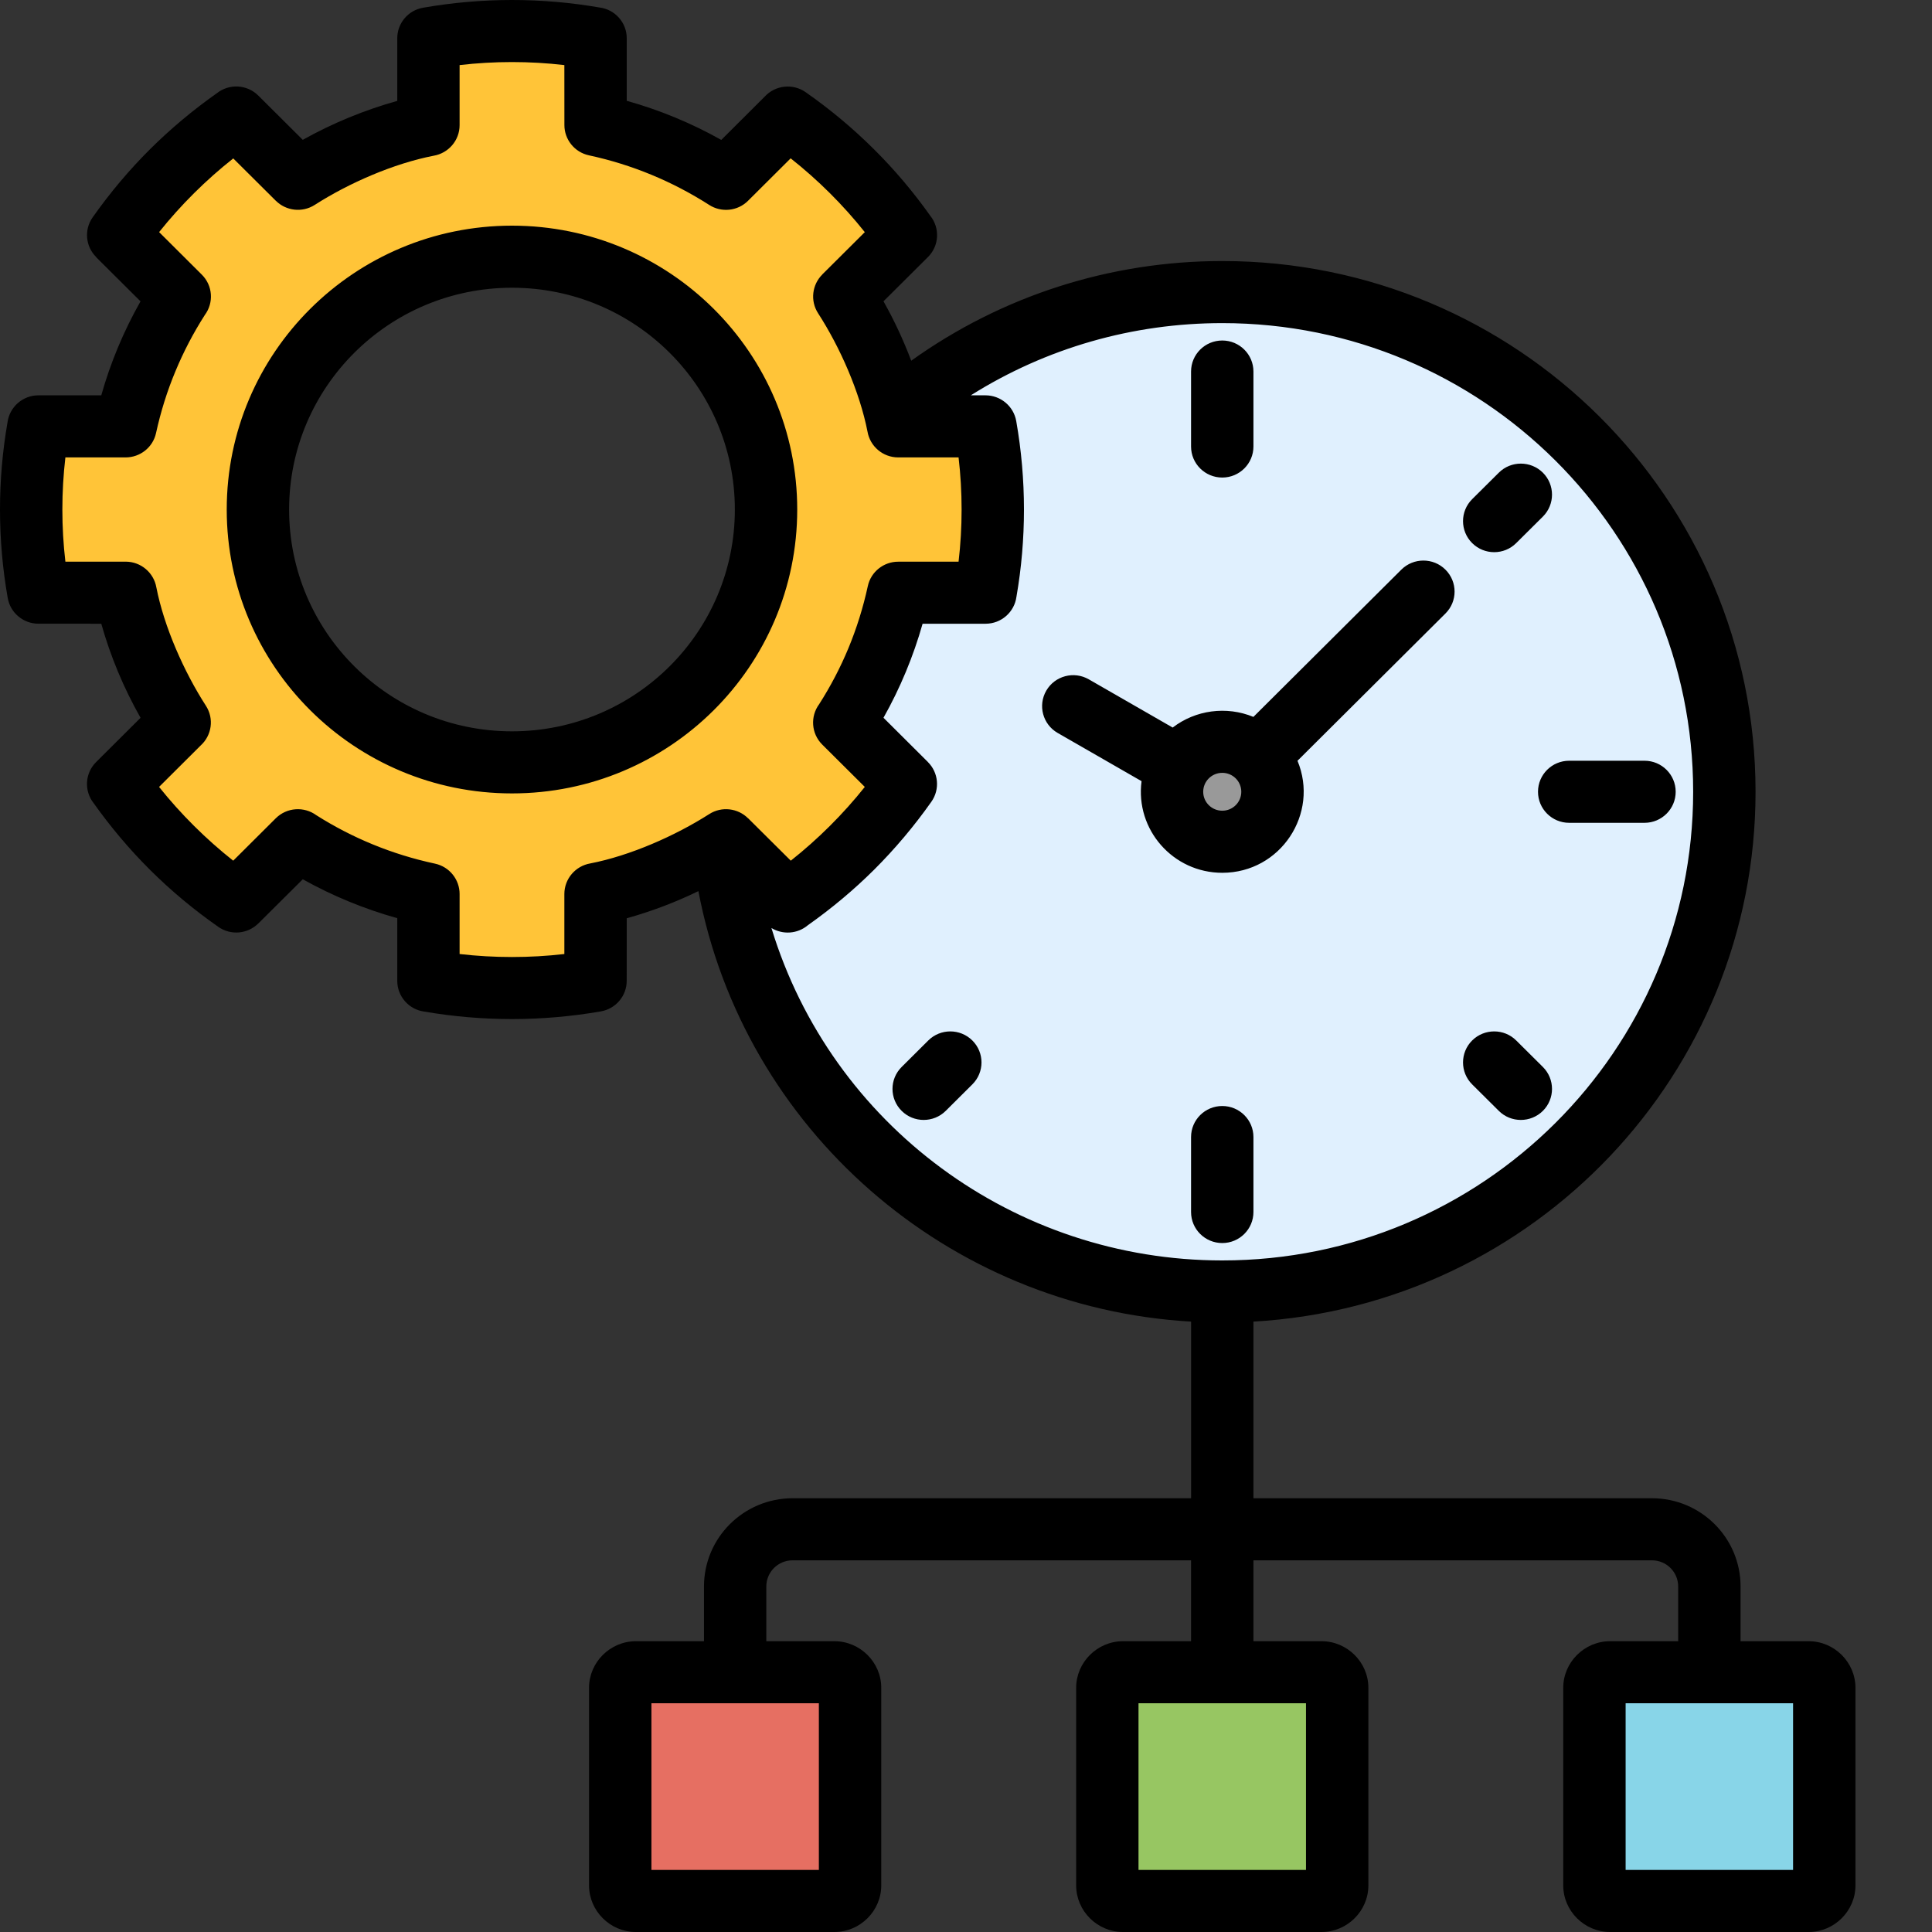
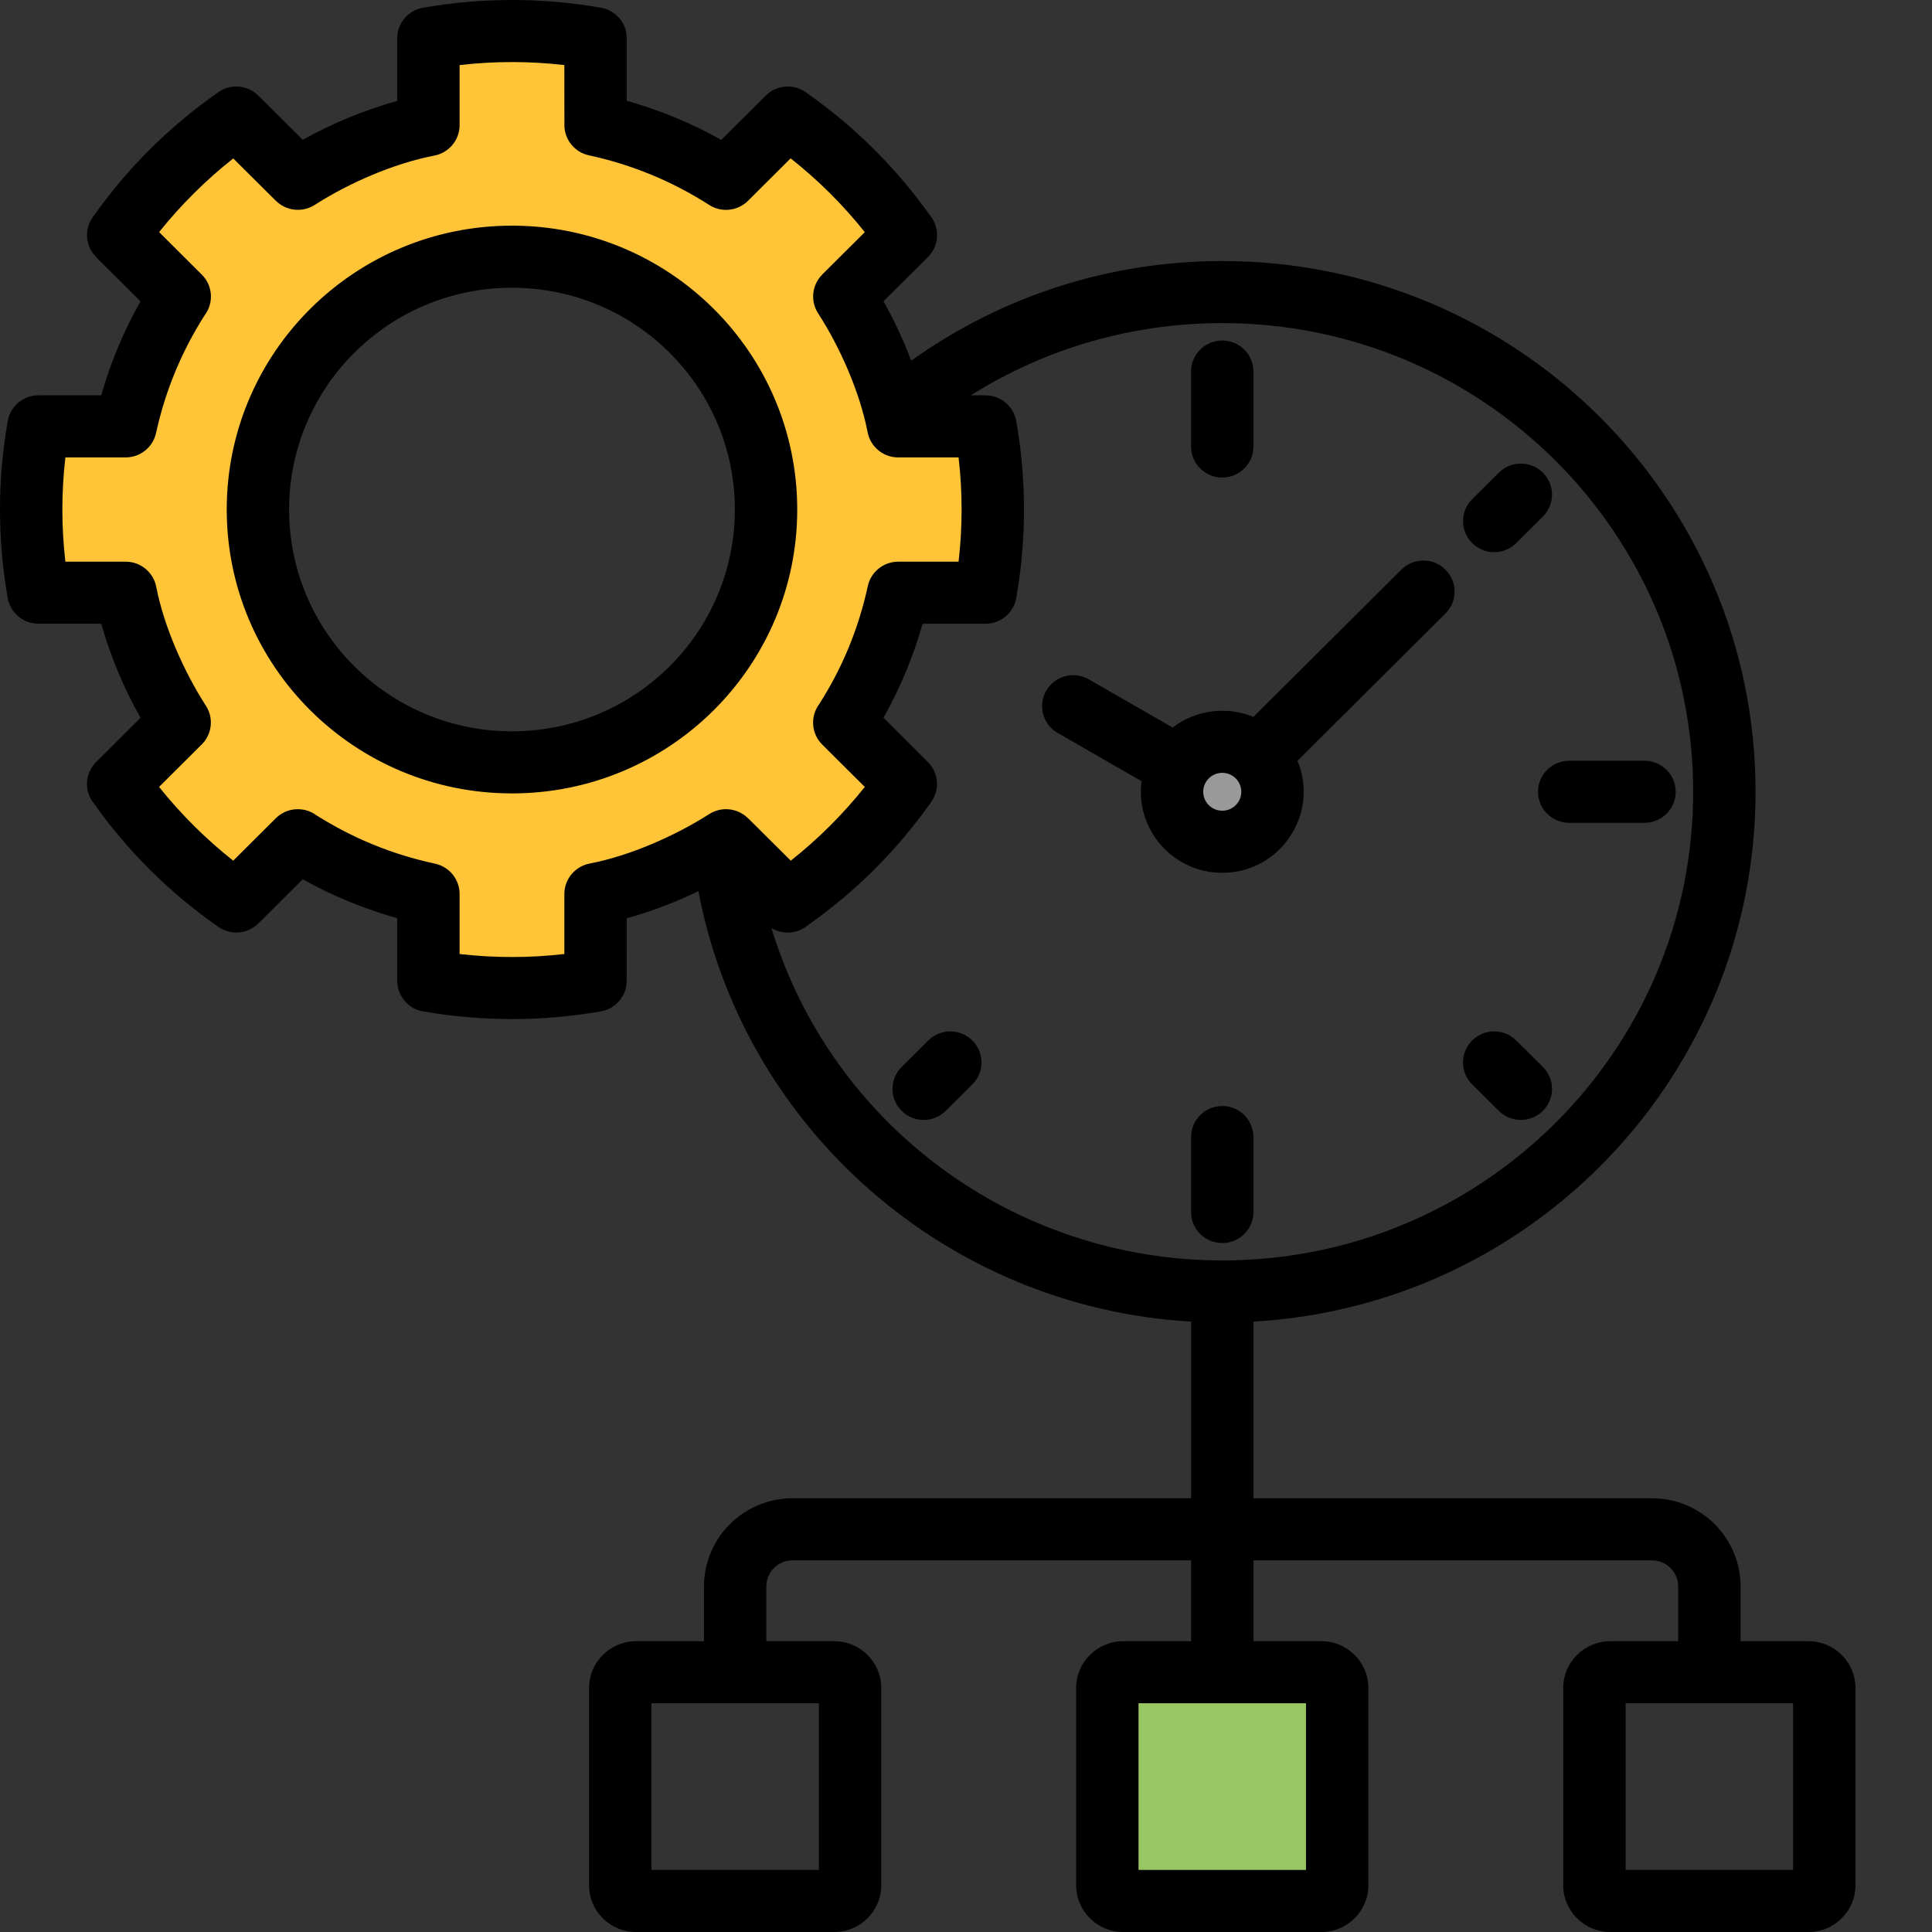
<svg xmlns="http://www.w3.org/2000/svg" width="45" height="45" viewBox="0 0 45 45" fill="none">
  <rect x="0" y="0" width="45" height="45" fill="#333333" stroke="none" />
-   <path d="M19.436 38.95H14.809C14.609 38.95 14.446 39.111 14.446 39.311V43.916C14.446 44.115 14.609 44.277 14.809 44.277H19.436C19.637 44.277 19.799 44.115 19.799 43.916V39.311C19.799 39.111 19.637 38.95 19.436 38.95Z" fill="#E66F62" />
-   <path d="M42.128 38.95H37.501C37.3 38.95 37.138 39.111 37.138 39.311V43.916C37.138 44.115 37.3 44.277 37.501 44.277H42.128C42.328 44.277 42.491 44.115 42.491 43.916V39.311C42.491 39.111 42.328 38.95 42.128 38.95Z" fill="#88D5E8" />
  <path d="M30.782 38.95H26.155C25.955 38.95 25.792 39.111 25.792 39.311V43.916C25.792 44.115 25.955 44.277 26.155 44.277H30.782C30.983 44.277 31.145 44.115 31.145 43.916V39.311C31.145 39.111 30.983 38.95 30.782 38.95Z" fill="#97C662" />
-   <path d="M36.732 26.672C41.298 22.127 41.298 14.759 36.732 10.214C32.165 5.67 24.761 5.67 20.195 10.214C15.628 14.759 15.628 22.127 20.195 26.672C24.761 31.216 32.165 31.216 36.732 26.672Z" fill="#E0F0FE" />
  <path fill-rule="evenodd" clip-rule="evenodd" d="M28.468 17.278C27.823 17.278 27.299 17.799 27.299 18.442C27.299 19.085 27.823 19.606 28.468 19.606C29.114 19.606 29.638 19.085 29.638 18.442C29.638 17.799 29.114 17.278 28.468 17.278Z" fill="#999999" />
  <path fill-rule="evenodd" clip-rule="evenodd" d="M11.925 5.979C15.193 5.979 17.842 8.616 17.842 11.868C17.842 15.121 15.193 17.757 11.925 17.757C8.657 17.757 6.008 15.121 6.008 11.868C6.008 8.616 8.657 5.979 11.925 5.979ZM0.895 13.805H2.926C3.156 14.864 3.576 15.885 4.187 16.83L2.75 18.26C3.5 19.324 4.433 20.252 5.503 20.999L6.938 19.57C7.872 20.168 8.903 20.59 9.979 20.822V22.845C11.264 23.069 12.586 23.069 13.871 22.845V20.824C14.935 20.595 15.961 20.177 16.911 19.569L18.347 20.999C19.417 20.252 20.349 19.324 21.1 18.26L19.664 16.831C20.265 15.902 20.689 14.875 20.922 13.805H22.955C23.18 12.527 23.18 11.21 22.955 9.931H20.922C20.689 8.861 20.265 7.835 19.664 6.905L21.1 5.477C20.349 4.412 19.417 3.484 18.347 2.737L16.911 4.167C15.961 3.56 14.935 3.142 13.871 2.912V0.891C12.586 0.667 11.264 0.667 9.979 0.891V2.914C8.903 3.146 7.872 3.568 6.938 4.166L5.503 2.737C4.433 3.484 3.5 4.412 2.75 5.477L4.187 6.907C3.576 7.851 3.156 8.872 2.926 9.931H0.895C0.67 11.21 0.67 12.527 0.895 13.805V13.805Z" fill="#FFC438" />
  <path fill-rule="evenodd" clip-rule="evenodd" d="M11.925 5.256C15.594 5.256 18.569 8.217 18.569 11.868C18.569 15.52 15.594 18.48 11.925 18.48C8.256 18.48 5.281 15.52 5.281 11.868C5.281 8.217 8.256 5.256 11.925 5.256ZM16.397 38.227H14.809C14.213 38.227 13.72 38.717 13.72 39.311V43.916C13.72 44.51 14.213 45 14.809 45H19.436C20.033 45 20.526 44.51 20.526 43.916V39.311C20.526 38.717 20.033 38.227 19.436 38.227H17.849V36.952C17.849 36.615 18.123 36.343 18.461 36.343H27.742V38.227H26.155C25.559 38.227 25.066 38.717 25.066 39.311V43.916C25.066 44.51 25.558 45 26.155 45H30.782C31.379 45 31.872 44.51 31.872 43.916V39.311C31.872 38.717 31.379 38.227 30.782 38.227H29.195V36.343H38.476C38.814 36.343 39.088 36.615 39.088 36.952V38.227H37.501C36.904 38.227 36.411 38.717 36.411 39.311V43.916C36.411 44.51 36.904 45 37.501 45H42.128C42.724 45 43.217 44.51 43.217 43.916V39.311C43.217 38.717 42.725 38.227 42.128 38.227H40.541V36.952C40.541 35.817 39.616 34.897 38.476 34.897H29.195V30.783C35.756 30.406 40.89 24.988 40.89 18.442C40.89 11.615 35.329 6.08 28.469 6.08C25.861 6.08 23.339 6.887 21.224 8.402C21.044 7.925 20.828 7.461 20.578 7.018L21.613 5.988C21.878 5.725 21.896 5.31 21.668 5.026C21.273 4.469 20.834 3.951 20.357 3.477C19.87 2.992 19.337 2.547 18.765 2.147C18.462 1.936 18.054 1.986 17.811 2.251L16.8 3.259C16.103 2.867 15.364 2.562 14.598 2.348V0.891C14.598 0.524 14.323 0.221 13.967 0.175C13.291 0.058 12.607 0 11.925 0C11.233 0 10.54 0.06 9.854 0.18C9.501 0.241 9.253 0.546 9.253 0.891L9.253 2.35C8.49 2.563 7.743 2.87 7.052 3.257L6.016 2.226C5.752 1.963 5.335 1.945 5.05 2.172C4.491 2.566 3.97 3.003 3.493 3.477C3.011 3.957 2.563 4.488 2.157 5.064C1.953 5.355 1.995 5.743 2.239 5.986L2.237 5.988L3.273 7.019C2.88 7.712 2.573 8.447 2.359 9.208H0.895C0.527 9.208 0.222 9.482 0.175 9.836C0.058 10.509 0 11.189 0 11.868C0 12.557 0.06 13.247 0.18 13.929C0.242 14.28 0.549 14.528 0.895 14.527L2.359 14.528C2.574 15.29 2.88 16.025 3.274 16.719L2.237 17.752C1.976 18.013 1.957 18.422 2.18 18.705C2.58 19.268 3.02 19.788 3.493 20.259C3.98 20.744 4.513 21.189 5.086 21.589C5.379 21.794 5.771 21.753 6.016 21.509L6.016 21.51L7.052 20.48C7.743 20.866 8.49 21.174 9.253 21.386V22.845C9.253 23.212 9.527 23.515 9.883 23.562C10.559 23.678 11.243 23.736 11.925 23.736C12.617 23.736 13.31 23.676 13.996 23.557C14.349 23.495 14.598 23.19 14.597 22.845L14.598 21.388C15.17 21.229 15.73 21.017 16.267 20.756C17.325 26.308 22.072 30.457 27.743 30.783V34.897H18.462C17.322 34.897 16.397 35.817 16.397 36.952L16.397 38.227ZM17.968 21.615C19.368 26.211 23.631 29.358 28.469 29.358C34.526 29.358 39.437 24.471 39.437 18.442C39.437 12.413 34.526 7.526 28.469 7.526C26.388 7.526 24.369 8.103 22.612 9.208H22.955C23.301 9.208 23.608 9.456 23.67 9.807C23.79 10.489 23.85 11.18 23.85 11.868C23.85 12.547 23.792 13.228 23.675 13.9C23.628 14.255 23.324 14.528 22.955 14.528H21.489C21.275 15.286 20.966 16.03 20.578 16.718L21.613 17.749L21.612 17.749C21.858 17.993 21.899 18.383 21.693 18.675C21.291 19.245 20.843 19.775 20.357 20.26C19.89 20.724 19.375 21.156 18.817 21.55C18.576 21.754 18.232 21.776 17.968 21.615ZM11.925 6.702C9.058 6.702 6.734 9.015 6.734 11.868C6.734 14.721 9.058 17.034 11.925 17.034C14.792 17.034 17.116 14.721 17.116 11.868C17.116 9.015 14.792 6.702 11.925 6.702ZM1.523 13.082H2.926C3.285 13.082 3.583 13.342 3.642 13.682C3.822 14.601 4.285 15.646 4.797 16.44C4.99 16.74 4.932 17.128 4.677 17.361L3.705 18.329C4.208 18.959 4.797 19.545 5.432 20.047L6.424 19.059C6.682 18.803 7.084 18.78 7.368 18.988C7.788 19.254 8.226 19.48 8.676 19.665C9.141 19.857 9.629 20.008 10.132 20.116C10.472 20.189 10.705 20.489 10.705 20.822L10.705 22.221C11.513 22.314 12.337 22.314 13.145 22.221V20.824C13.145 20.466 13.406 20.17 13.748 20.111C14.671 19.932 15.722 19.471 16.519 18.962C16.811 18.775 17.188 18.824 17.423 19.059L17.424 19.058L18.419 20.047C19.051 19.547 19.64 18.961 20.143 18.329L19.151 17.342C18.894 17.086 18.87 16.686 19.079 16.403C19.346 15.985 19.574 15.549 19.76 15.101C19.952 14.638 20.104 14.153 20.213 13.652C20.286 13.314 20.587 13.082 20.922 13.083L22.327 13.082C22.421 12.278 22.421 11.458 22.327 10.654H20.922C20.563 10.654 20.265 10.395 20.206 10.054C20.025 9.13 19.567 8.089 19.054 7.295C18.867 7.004 18.916 6.63 19.152 6.395L19.151 6.394L20.143 5.407C19.638 4.773 19.053 4.191 18.416 3.688L17.424 4.676C17.179 4.921 16.8 4.954 16.52 4.774C15.657 4.222 14.716 3.833 13.718 3.618C13.378 3.545 13.145 3.245 13.146 2.912L13.145 1.516C12.336 1.422 11.514 1.422 10.705 1.516V2.914C10.705 3.272 10.444 3.568 10.102 3.627C9.173 3.807 8.128 4.262 7.33 4.773C7.037 4.96 6.661 4.911 6.425 4.676L6.425 4.677L5.433 3.69C4.798 4.191 4.209 4.776 3.706 5.406L4.7 6.396C4.958 6.652 4.982 7.052 4.772 7.335C4.503 7.755 4.275 8.193 4.088 8.643C3.893 9.109 3.743 9.591 3.635 10.084C3.562 10.423 3.261 10.654 2.926 10.654L1.523 10.654C1.429 11.459 1.429 12.278 1.523 13.082ZM28.469 18.001C28.714 18.001 28.912 18.198 28.912 18.442C28.912 18.686 28.714 18.883 28.469 18.883C28.224 18.883 28.025 18.686 28.025 18.442C28.025 18.198 28.224 18.001 28.469 18.001ZM27.314 16.946C27.847 16.537 28.565 16.439 29.194 16.698L32.64 13.268C32.924 12.986 33.384 12.986 33.667 13.268C33.951 13.551 33.951 14.008 33.667 14.29L30.221 17.72C30.732 18.948 29.83 20.329 28.469 20.329C27.323 20.329 26.44 19.325 26.589 18.195L24.634 17.071C24.288 16.872 24.17 16.431 24.37 16.086C24.571 15.741 25.014 15.624 25.36 15.823L27.314 16.946ZM29.195 28.23C29.195 28.629 28.87 28.953 28.469 28.953C28.067 28.953 27.742 28.629 27.742 28.23V26.484C27.742 26.085 28.067 25.761 28.469 25.761C28.87 25.761 29.195 26.085 29.195 26.484V28.23ZM22.028 25.874C21.744 26.156 21.284 26.156 21.001 25.874C20.717 25.592 20.717 25.134 21.001 24.852L21.621 24.235C21.905 23.953 22.364 23.953 22.648 24.235C22.932 24.517 22.932 24.975 22.648 25.257L22.028 25.874ZM27.742 8.654C27.742 8.255 28.067 7.931 28.469 7.931C28.87 7.931 29.195 8.255 29.195 8.654V10.4C29.195 10.799 28.87 11.123 28.469 11.123C28.067 11.123 27.742 10.799 27.742 10.4V8.654ZM34.91 11.01C35.193 10.728 35.653 10.728 35.937 11.01C36.22 11.292 36.22 11.75 35.937 12.032L35.316 12.649C35.033 12.932 34.573 12.932 34.289 12.649C34.006 12.367 34.006 11.909 34.289 11.627L34.91 11.01ZM35.937 24.852C36.22 25.134 36.22 25.592 35.937 25.874C35.653 26.156 35.193 26.156 34.91 25.874L34.289 25.257C34.006 24.975 34.006 24.517 34.289 24.235C34.573 23.953 35.033 23.953 35.316 24.235L35.937 24.852ZM38.304 17.719C38.705 17.719 39.03 18.043 39.03 18.442C39.03 18.841 38.705 19.165 38.304 19.165H36.549C36.148 19.165 35.823 18.841 35.823 18.442C35.823 18.043 36.148 17.719 36.549 17.719H38.304ZM30.419 39.672V43.554H26.518V39.672H30.419ZM41.764 39.672V43.554H37.864V39.672H41.764ZM19.073 39.672V43.554H15.173V39.672H19.073Z" fill="black" />
</svg>